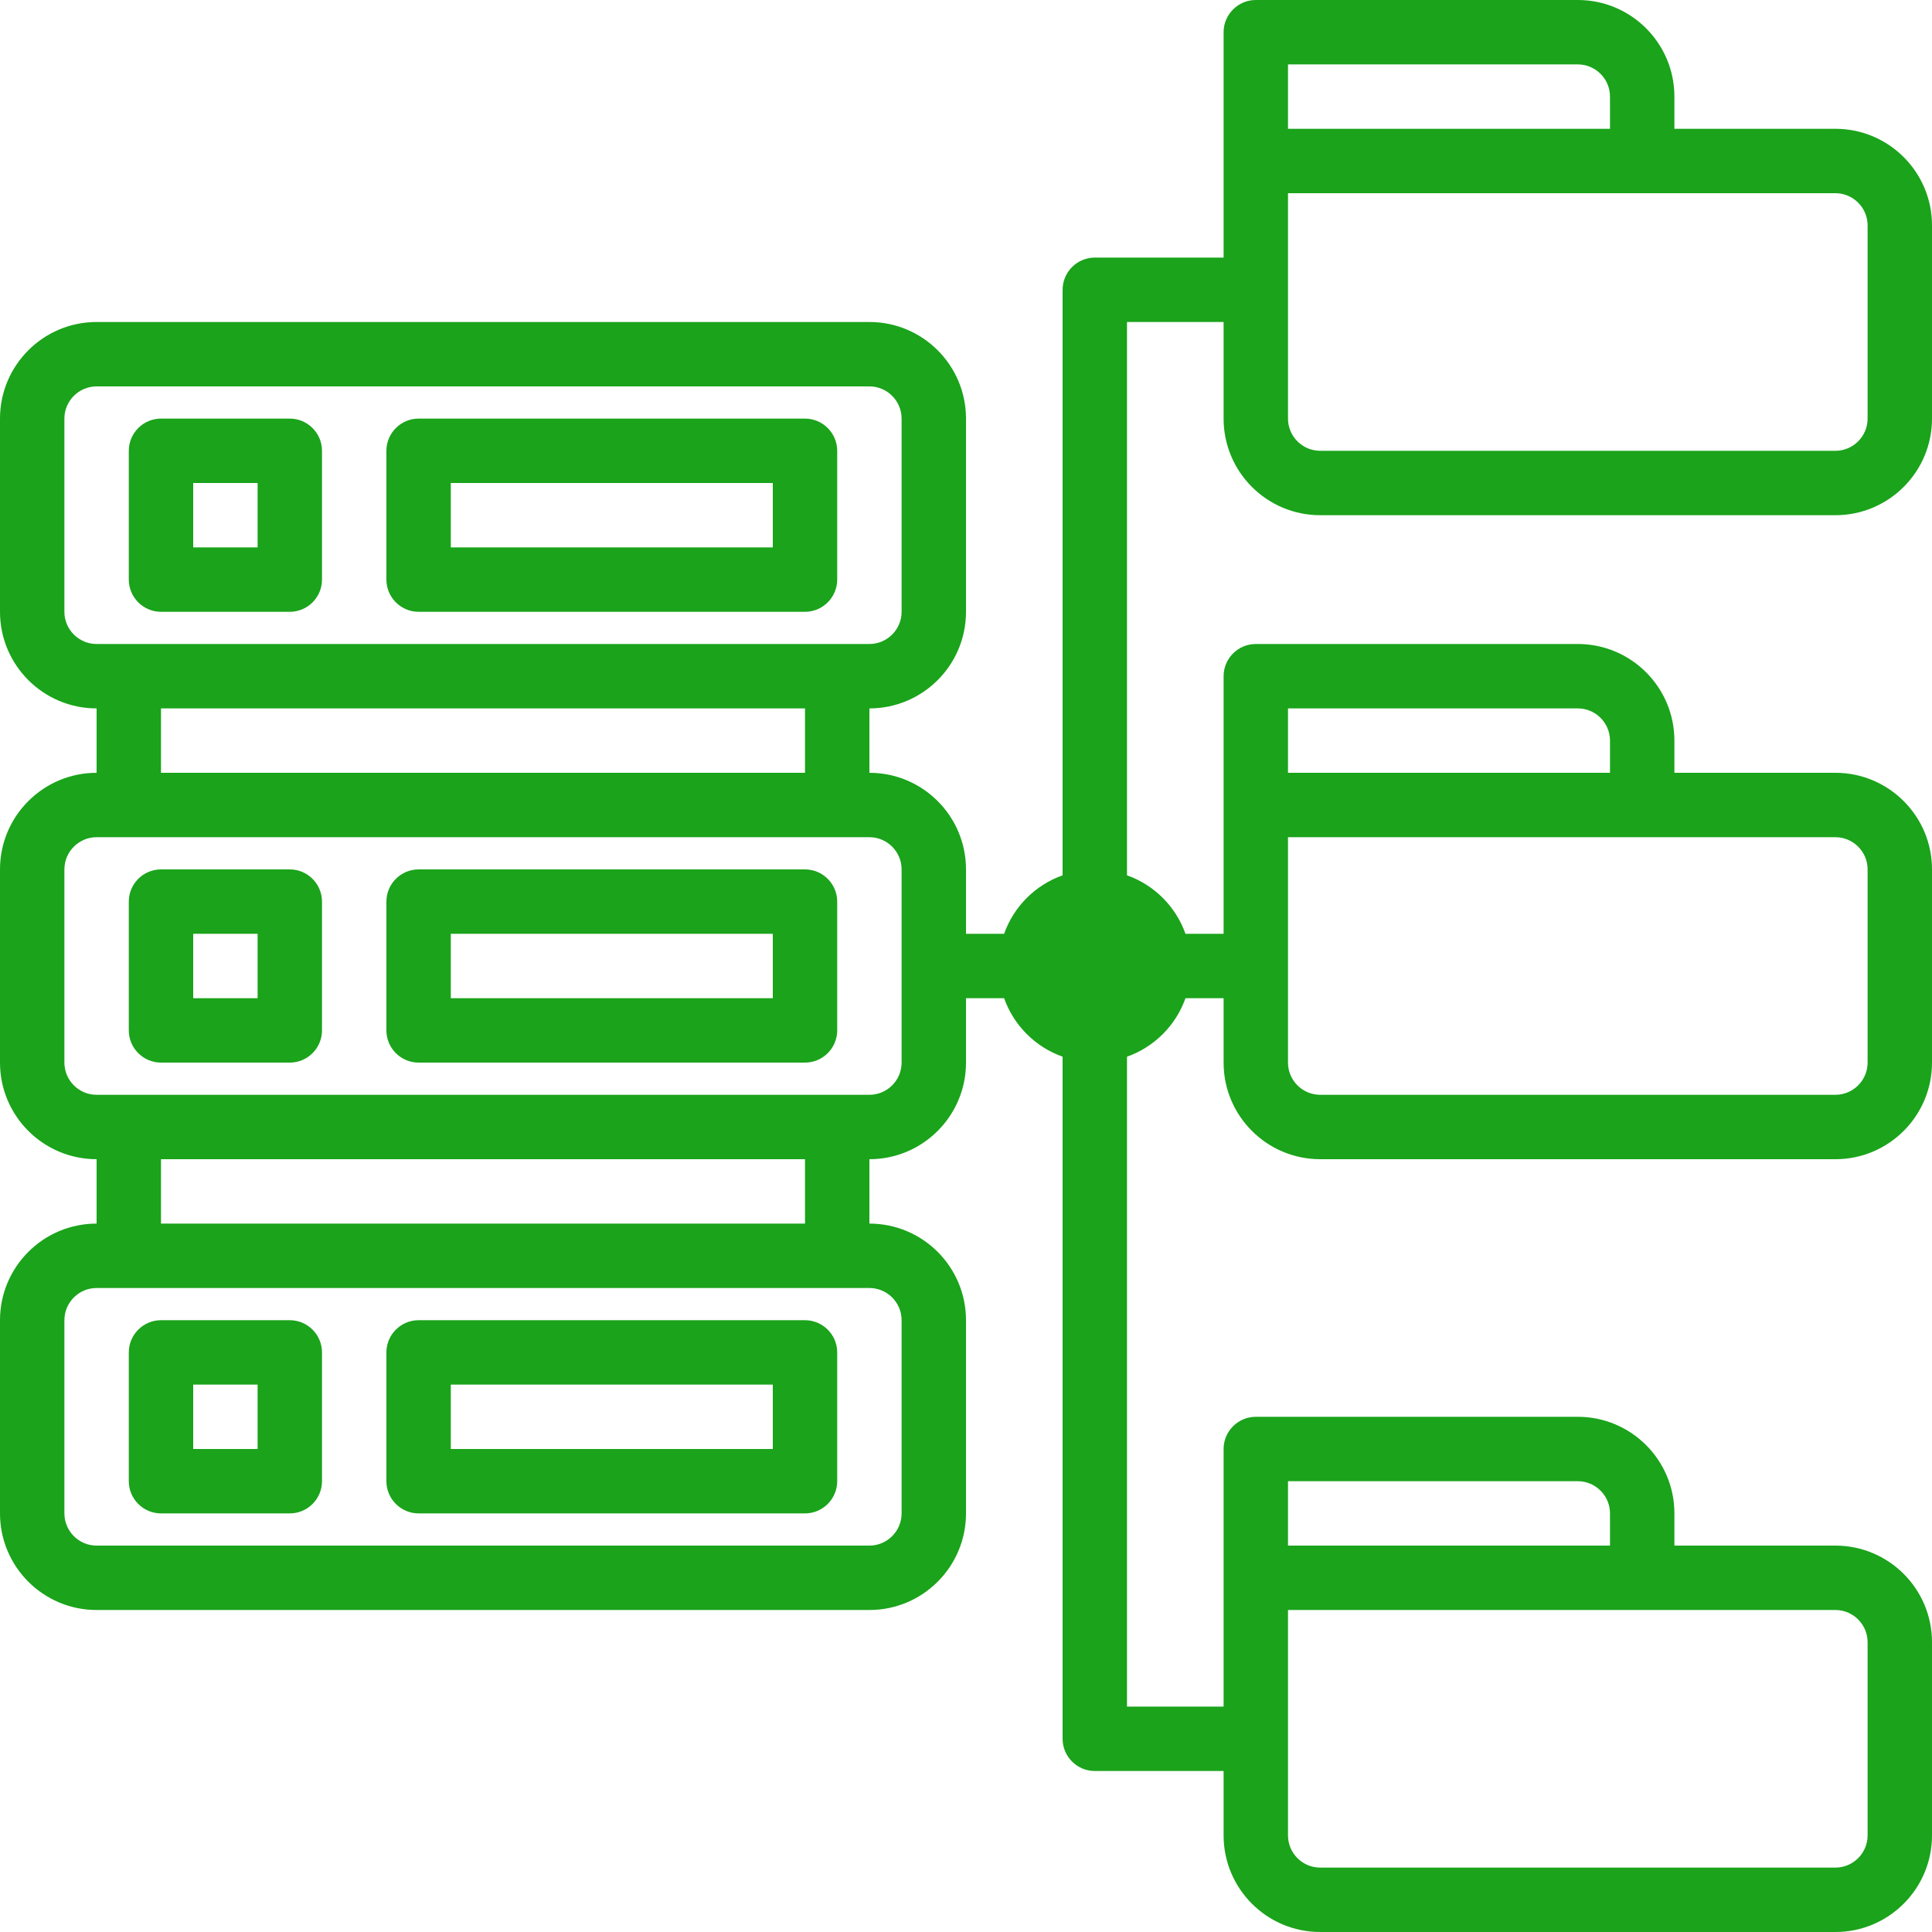
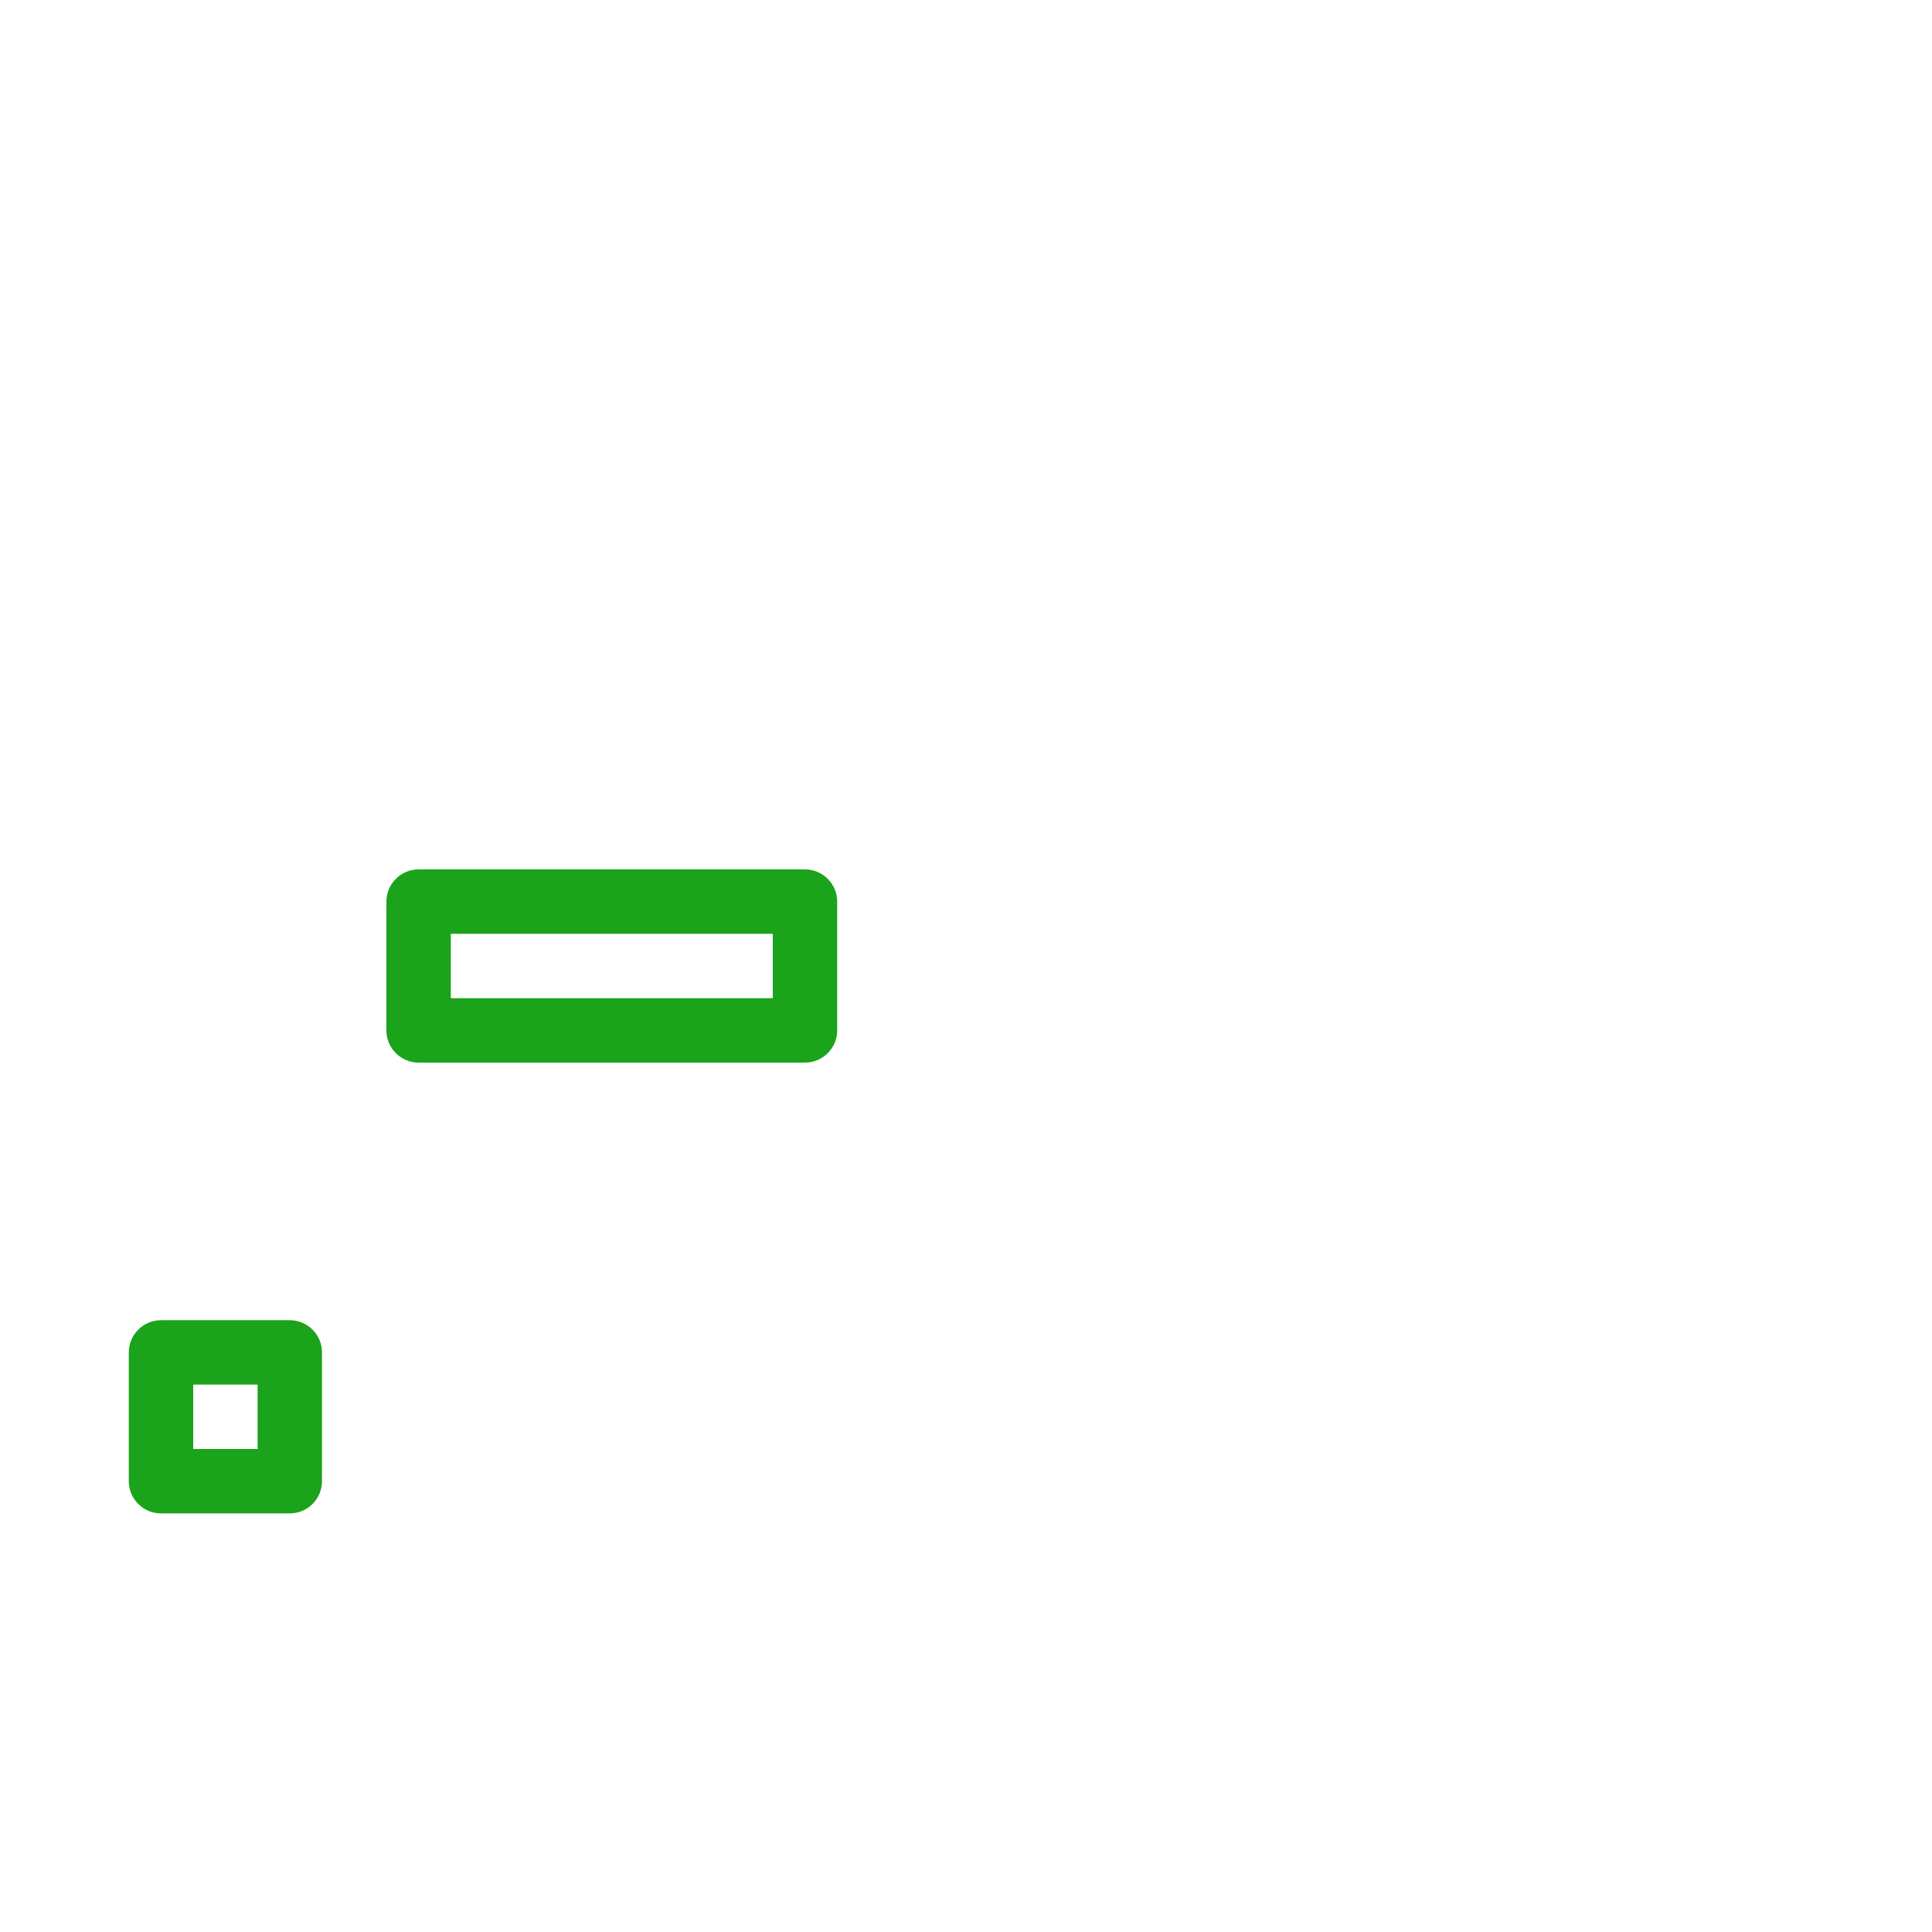
<svg xmlns="http://www.w3.org/2000/svg" width="810pt" height="810pt" viewBox="0 0 810 810" version="1.2">
  <g id="surface1">
-     <path style="stroke:none;fill-rule:nonzero;fill:rgb(10.199%,63.919%,10.59%);fill-opacity:1;" d="M 540 27 L 661.5 27 C 668.934 27 675 33.066 675 40.5 L 675 54 L 540 54 Z M 783 94.5 L 783 175.5 C 783 182.938 776.934 189 769.5 189 L 553.5 189 C 546.062 189 540 182.938 540 175.5 L 540 81 L 769.5 81 C 776.934 81 783 87.066 783 94.5 Z M 540 297 L 661.5 297 C 668.934 297 675 303.066 675 310.5 L 675 324 L 540 324 Z M 783 364.5 L 783 445.5 C 783 452.938 776.934 459 769.5 459 L 553.5 459 C 546.062 459 540 452.938 540 445.5 L 540 351 L 769.5 351 C 776.934 351 783 357.066 783 364.5 Z M 540 621 L 661.5 621 C 668.934 621 675 627.066 675 634.5 L 675 648 L 540 648 Z M 783 688.5 L 783 769.5 C 783 776.938 776.934 783 769.5 783 L 553.5 783 C 546.062 783 540 776.938 540 769.5 L 540 675 L 769.5 675 C 776.934 675 783 681.066 783 688.5 Z M 378 445.5 C 378 452.938 371.934 459 364.5 459 L 40.5 459 C 33.066 459 27 452.938 27 445.5 L 27 364.5 C 27 357.066 33.066 351 40.5 351 L 364.5 351 C 371.934 351 378 357.066 378 364.5 Z M 337.5 513 L 67.5 513 L 67.5 486 L 337.5 486 Z M 378 553.5 L 378 634.5 C 378 641.938 371.934 648 364.5 648 L 40.5 648 C 33.066 648 27 641.938 27 634.5 L 27 553.5 C 27 546.066 33.066 540 40.5 540 L 364.5 540 C 371.934 540 378 546.066 378 553.5 Z M 67.5 297 L 337.5 297 L 337.5 324 L 67.5 324 Z M 27 256.5 L 27 175.5 C 27 168.066 33.066 162 40.5 162 L 364.5 162 C 371.934 162 378 168.066 378 175.5 L 378 256.5 C 378 263.938 371.934 270 364.5 270 L 40.5 270 C 33.066 270 27 263.938 27 256.5 Z M 553.5 216 L 769.5 216 C 791.859 216 810 197.859 810 175.5 L 810 94.5 C 810 72.141 791.859 54 769.5 54 L 702 54 L 702 40.5 C 702 18.141 683.859 0 661.5 0 L 526.5 0 C 519.062 0 513 6.066 513 13.5 L 513 108 L 459 108 C 451.562 108 445.5 114.066 445.5 121.5 L 445.5 366.98 C 434.055 371.039 425.039 380.059 420.977 391.5 L 405 391.5 L 405 364.5 C 405 342.141 386.859 324 364.5 324 L 364.5 297 C 386.859 297 405 278.859 405 256.5 L 405 175.5 C 405 153.141 386.859 135 364.5 135 L 40.5 135 C 18.141 135 0 153.141 0 175.5 L 0 256.5 C 0 278.859 18.141 297 40.5 297 L 40.5 324 C 18.141 324 0 342.141 0 364.5 L 0 445.5 C 0 467.859 18.141 486 40.5 486 L 40.5 513 C 18.141 513 0 531.141 0 553.5 L 0 634.5 C 0 656.859 18.141 675 40.5 675 L 364.5 675 C 386.859 675 405 656.859 405 634.5 L 405 553.5 C 405 531.141 386.859 513 364.5 513 L 364.5 486 C 386.859 486 405 467.859 405 445.5 L 405 418.5 L 420.977 418.5 C 425.039 429.945 434.055 438.961 445.5 443.023 L 445.5 729 C 445.5 736.438 451.562 742.5 459 742.5 L 513 742.5 L 513 769.5 C 513 791.859 531.141 810 553.5 810 L 769.5 810 C 791.859 810 810 791.859 810 769.5 L 810 688.5 C 810 666.141 791.859 648 769.5 648 L 702 648 L 702 634.5 C 702 612.141 683.859 594 661.5 594 L 526.5 594 C 519.062 594 513 600.066 513 607.5 L 513 715.5 L 472.5 715.5 L 472.5 443.023 C 483.941 438.961 492.961 429.945 497.02 418.5 L 513 418.5 L 513 445.5 C 513 467.859 531.141 486 553.5 486 L 769.5 486 C 791.859 486 810 467.859 810 445.5 L 810 364.5 C 810 342.141 791.859 324 769.5 324 L 702 324 L 702 310.5 C 702 288.141 683.859 270 661.5 270 L 526.5 270 C 519.062 270 513 276.066 513 283.5 L 513 391.5 L 497.02 391.5 C 492.961 380.059 483.941 371.039 472.5 366.98 L 472.5 135 L 513 135 L 513 175.5 C 513 197.859 531.141 216 553.5 216" />
-     <path style="stroke:none;fill-rule:nonzero;fill:rgb(10.199%,63.919%,10.59%);fill-opacity:1;" d="M 81 202.5 L 108 202.5 L 108 229.5 L 81 229.5 Z M 67.5 256.5 L 121.5 256.5 C 128.934 256.5 135 250.438 135 243 L 135 189 C 135 181.566 128.934 175.5 121.5 175.5 L 67.5 175.5 C 60.066 175.5 54 181.566 54 189 L 54 243 C 54 250.438 60.066 256.5 67.5 256.5" />
-     <path style="stroke:none;fill-rule:nonzero;fill:rgb(10.199%,63.919%,10.59%);fill-opacity:1;" d="M 189 202.5 L 324 202.5 L 324 229.5 L 189 229.5 Z M 175.5 256.5 L 337.5 256.5 C 344.934 256.5 351 250.438 351 243 L 351 189 C 351 181.566 344.934 175.5 337.5 175.5 L 175.5 175.5 C 168.062 175.5 162 181.566 162 189 L 162 243 C 162 250.438 168.062 256.5 175.5 256.5" />
-     <path style="stroke:none;fill-rule:nonzero;fill:rgb(10.199%,63.919%,10.59%);fill-opacity:1;" d="M 108 418.5 L 81 418.5 L 81 391.5 L 108 391.5 Z M 121.5 364.5 L 67.5 364.5 C 60.066 364.5 54 370.566 54 378 L 54 432 C 54 439.438 60.066 445.5 67.5 445.5 L 121.5 445.5 C 128.934 445.5 135 439.438 135 432 L 135 378 C 135 370.566 128.934 364.5 121.5 364.5" />
    <path style="stroke:none;fill-rule:nonzero;fill:rgb(10.199%,63.919%,10.59%);fill-opacity:1;" d="M 324 418.5 L 189 418.5 L 189 391.5 L 324 391.5 Z M 337.5 364.5 L 175.5 364.5 C 168.062 364.5 162 370.566 162 378 L 162 432 C 162 439.438 168.062 445.5 175.5 445.5 L 337.5 445.5 C 344.934 445.5 351 439.438 351 432 L 351 378 C 351 370.566 344.934 364.5 337.5 364.5" />
    <path style="stroke:none;fill-rule:nonzero;fill:rgb(10.199%,63.919%,10.59%);fill-opacity:1;" d="M 108 607.5 L 81 607.5 L 81 580.5 L 108 580.5 Z M 121.5 553.5 L 67.5 553.5 C 60.066 553.5 54 559.566 54 567 L 54 621 C 54 628.438 60.066 634.5 67.5 634.5 L 121.5 634.5 C 128.934 634.5 135 628.438 135 621 L 135 567 C 135 559.566 128.934 553.5 121.5 553.5" />
-     <path style="stroke:none;fill-rule:nonzero;fill:rgb(10.199%,63.919%,10.59%);fill-opacity:1;" d="M 324 607.5 L 189 607.5 L 189 580.5 L 324 580.5 Z M 337.5 553.5 L 175.5 553.5 C 168.062 553.5 162 559.566 162 567 L 162 621 C 162 628.438 168.062 634.5 175.5 634.5 L 337.5 634.5 C 344.934 634.5 351 628.438 351 621 L 351 567 C 351 559.566 344.934 553.5 337.5 553.5" />
  </g>
</svg>